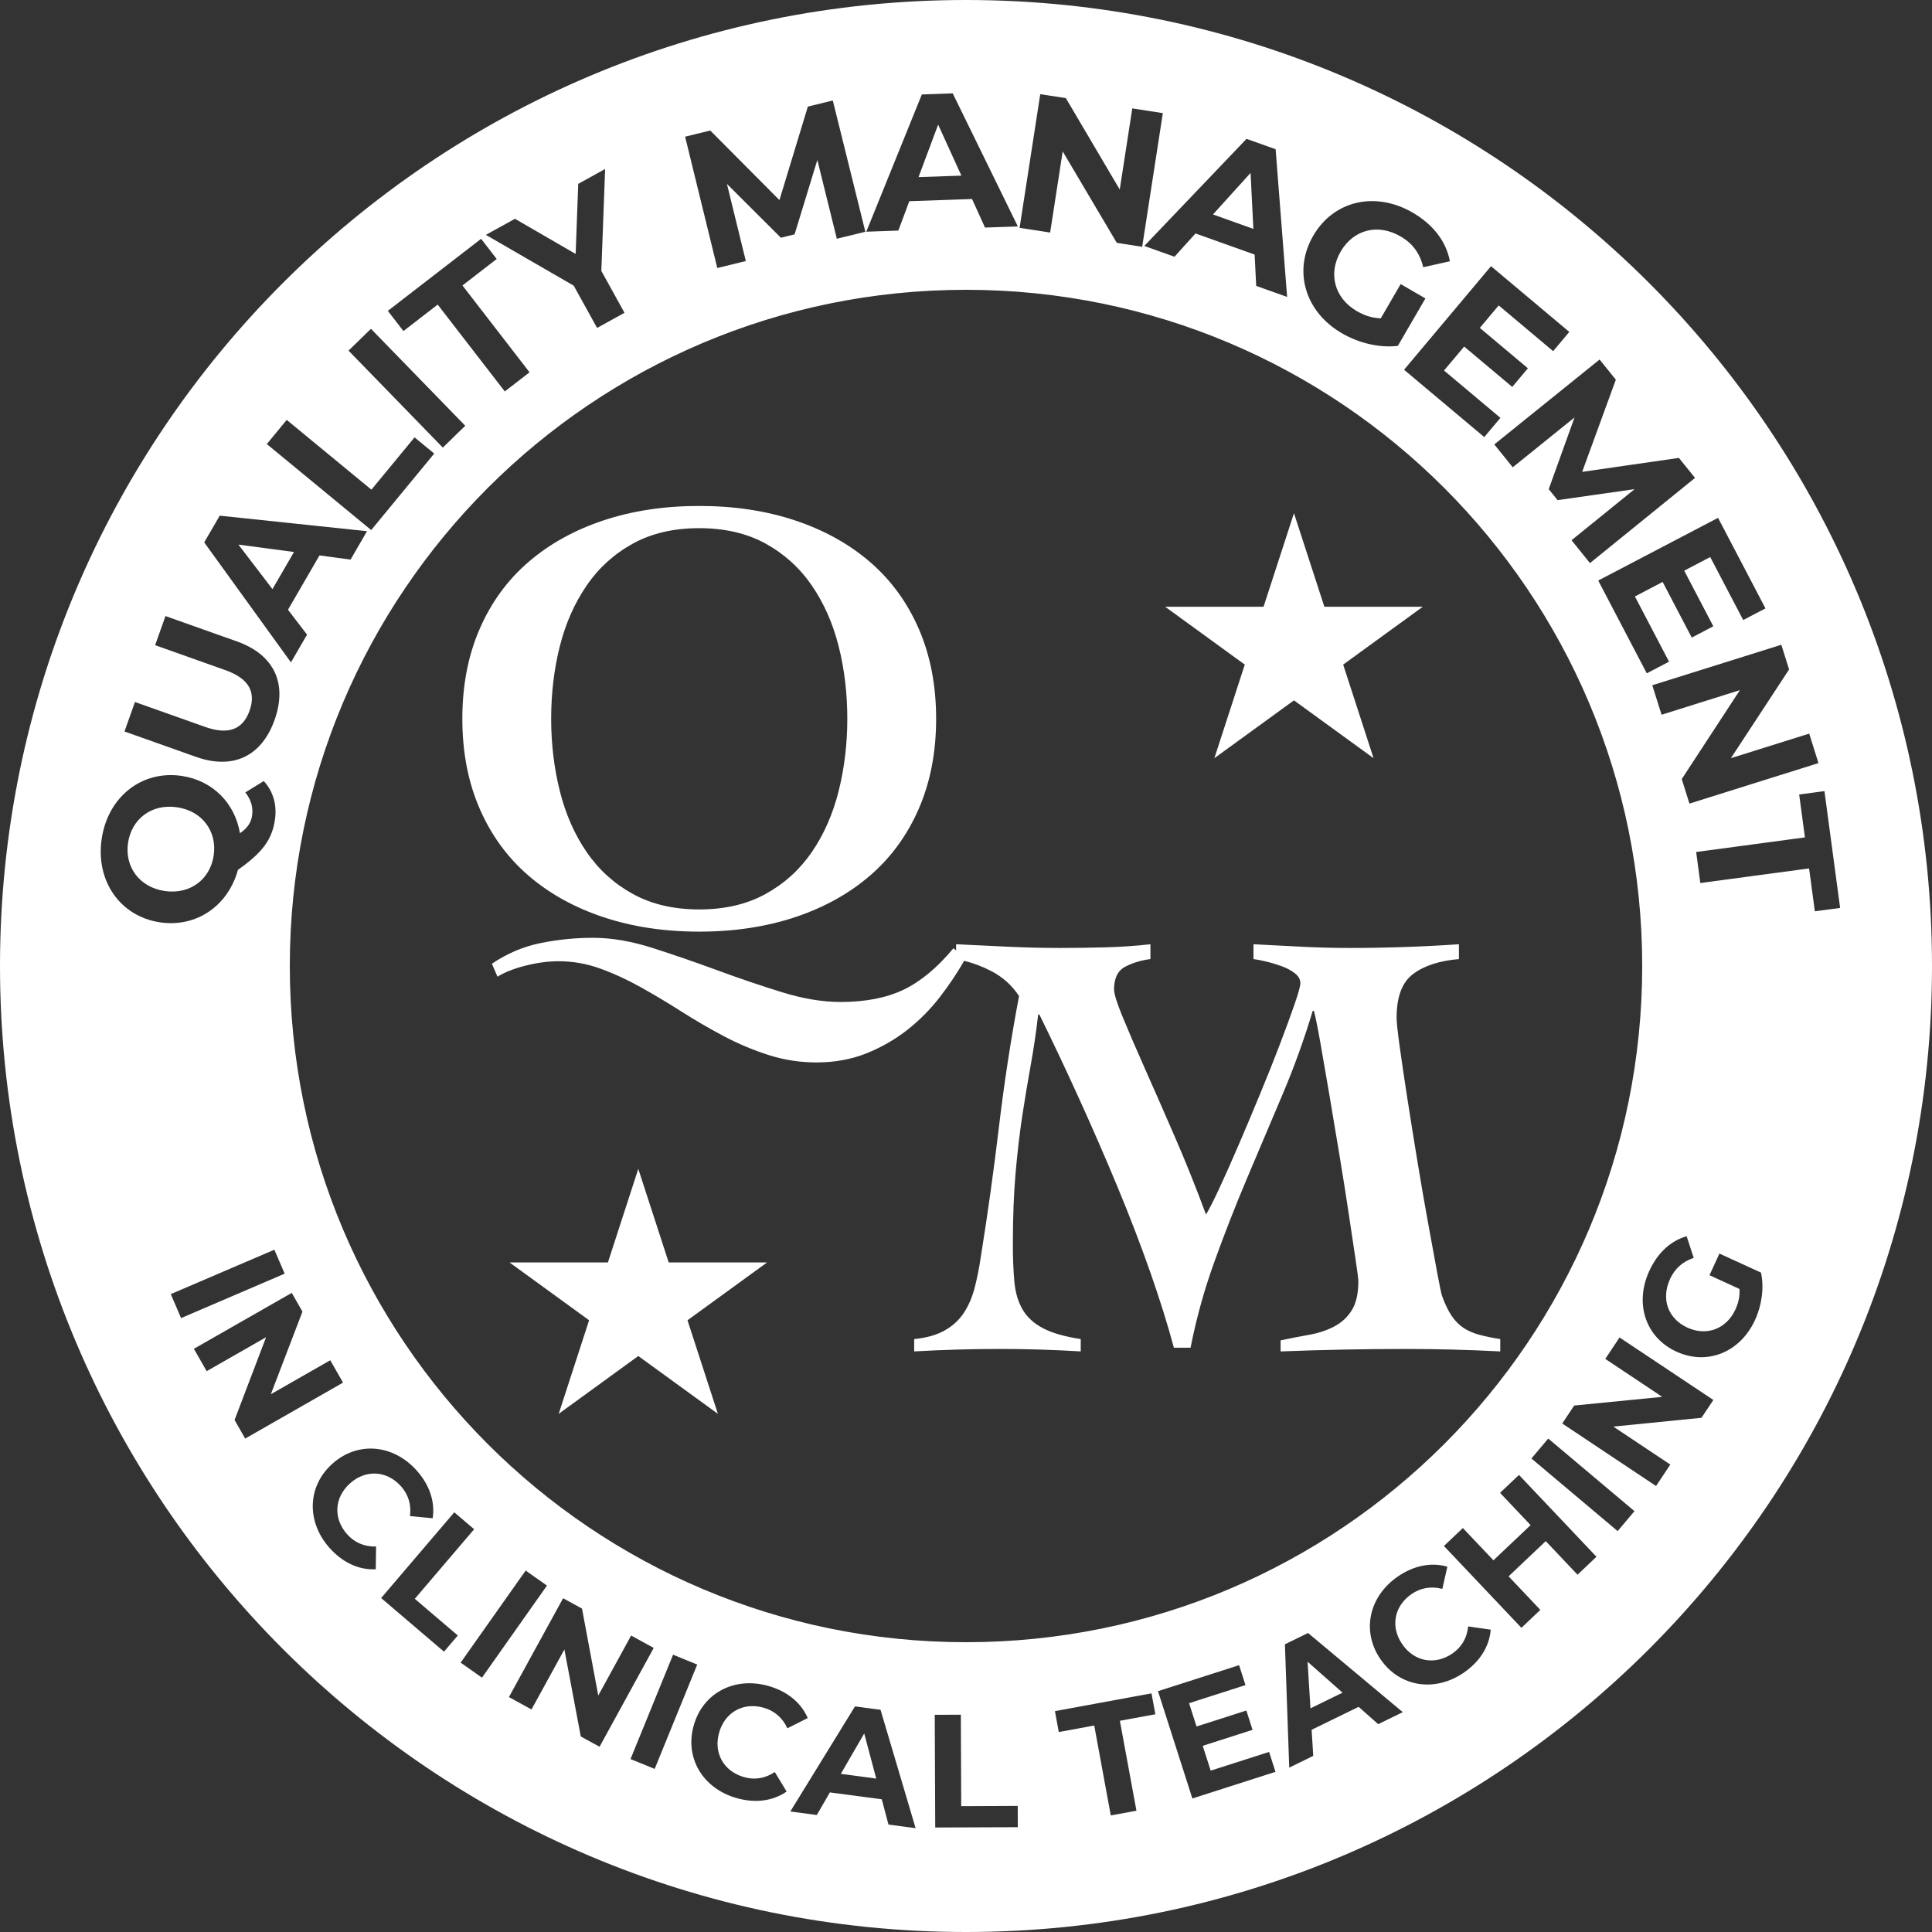
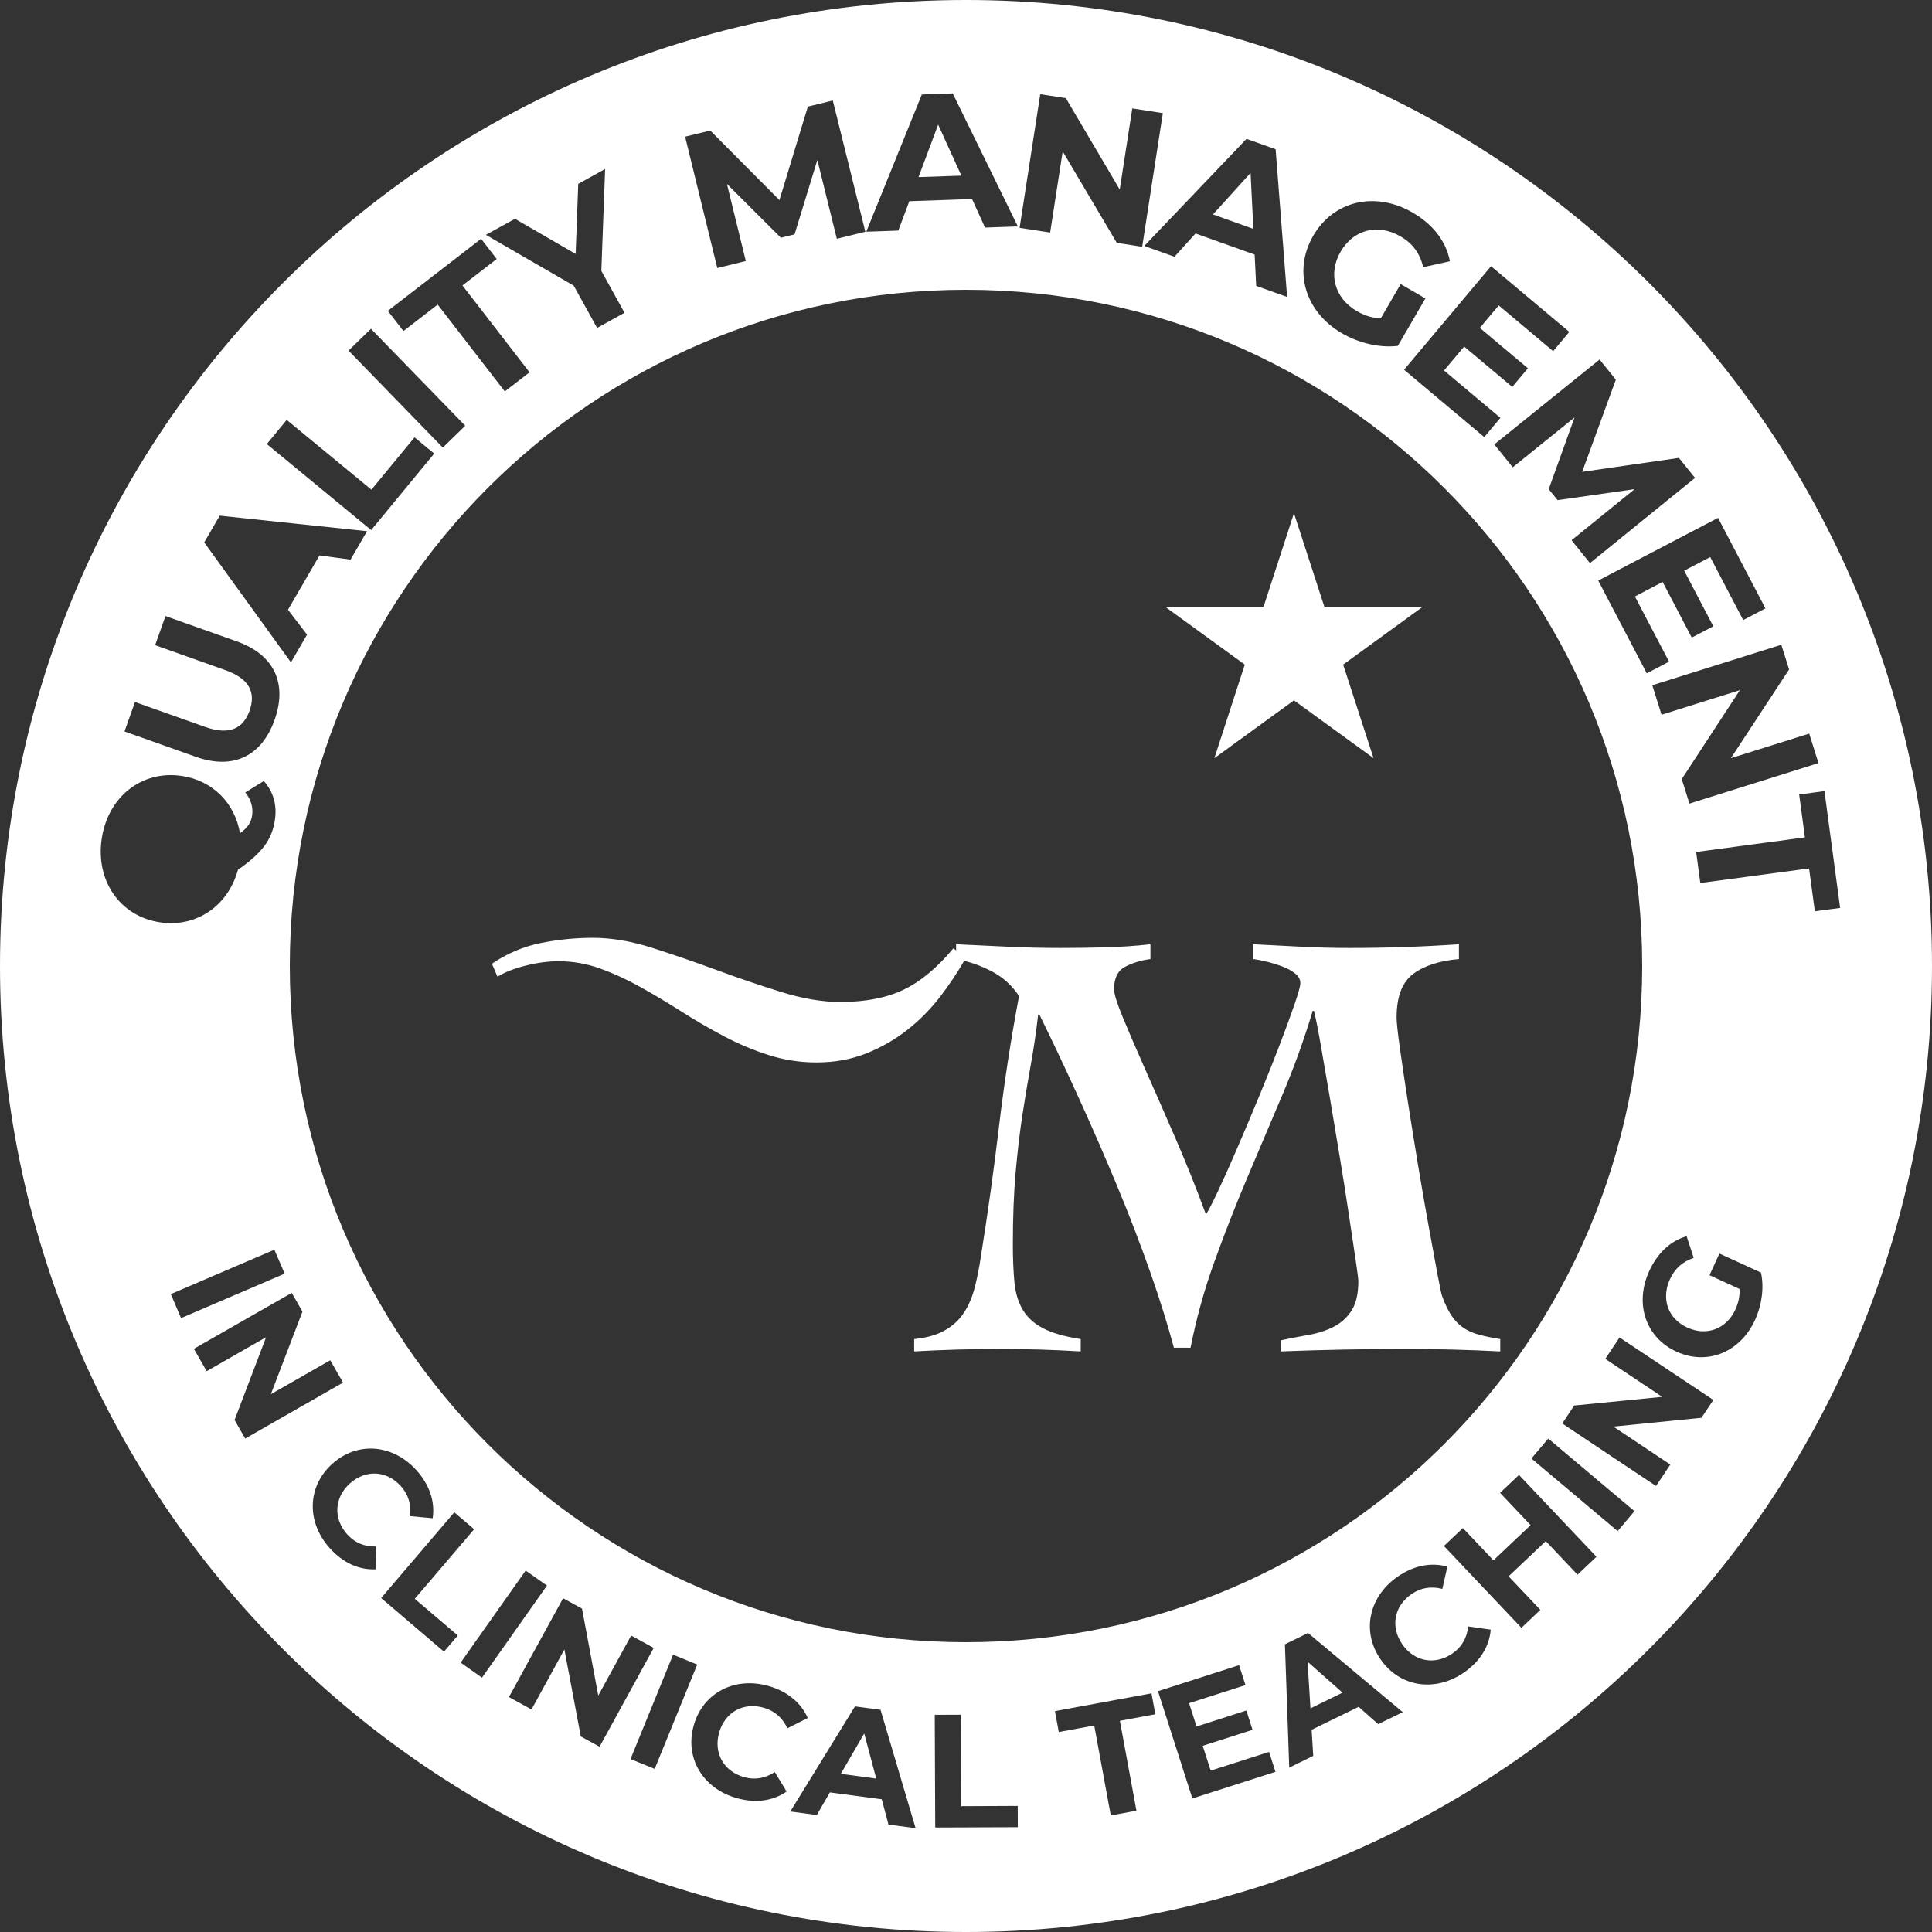
<svg xmlns="http://www.w3.org/2000/svg" id="Ebene_1" version="1.1" viewBox="0 0 85 85">
  <rect x="0" y="0" width="85" height="85" fill="#333333" stroke="none" />
  <polygon points="57.655 75.16 59.067 74.47 57.528 73.109 57.655 75.16" fill="#fff" />
-   <path d="M9.402,37.633c.153-1.052-.497-1.954-1.616-2.117-1.119-.163-1.999.516-2.153,1.568-.153,1.051.497,1.953,1.616,2.117,1.119.163,2-.517,2.153-1.568Z" fill="#fff" />
-   <polygon points="10.49 23.96 11.987 25.919 12.934 24.286 10.49 23.96" fill="#fff" />
  <polygon points="36.992 78.043 38.551 78.251 38.022 76.265 36.992 78.043" fill="#fff" />
  <path d="M42.5,0C19.028,0,0,19.028,0,42.5s19.028,42.5,42.5,42.5,42.5-19.028,42.5-42.5S65.972,0,42.5,0ZM78.713,29.453l-2.561,3.904,3.446-1.081.407,1.297-5.676,1.782-.339-1.079,2.558-3.912-3.446,1.082-.408-1.298,5.677-1.781.342,1.086ZM77.673,26.767l-.979.512-1.451-2.771-1.145.599,1.281,2.447-.949.497-1.281-2.448-1.22.639,1.502,2.869-.979.513-2.137-4.082,5.272-2.759,2.086,3.984ZM72.25,42.5c0,16.431-13.32,29.75-29.75,29.75s-29.75-13.319-29.75-29.75,13.32-29.75,29.75-29.75,29.75,13.32,29.75,29.75ZM71.09,16.705l-1.481,4.055,4.255-.614.71.88-4.622,3.748-.811-1.006,2.774-2.247-3.388.483-.39-.483,1.136-3.155-2.719,2.193-.811-1.006,4.632-3.735.715.887ZM69.043,14.603l-.711.846-2.395-2.012-.831.989,2.115,1.777-.688.82-2.116-1.776-.886,1.054,2.481,2.083-.711.846-3.528-2.963,3.826-4.556,3.444,2.892ZM57.777,10.371c.901-1.551,2.736-1.969,4.375-1.017.904.525,1.475,1.27,1.637,2.141l-1.174.261c-.144-.615-.471-1.05-.993-1.353-1-.581-2.072-.309-2.64.668-.559.963-.272,2.044.712,2.616.324.188.659.304,1.055.318l.875-1.507,1.088.632-1.213,2.087c-.813.098-1.725-.127-2.46-.554-1.617-.94-2.163-2.741-1.262-4.292ZM56.122,6.566l.506,6.497-1.361-.485-.068-1.378-2.601-.929-.925,1.024-1.329-.474,4.498-4.712,1.28.457ZM45.767,4.143l1.126.174,2.371,4.022.552-3.57,1.344.208-.909,5.88-1.117-.173-2.38-4.023-.552,3.57-1.344-.208.909-5.88ZM40.557,4.156l1.359-.048,2.865,5.854-1.444.05-.571-1.256-2.76.096-.483,1.292-1.41.05,2.444-6.038ZM31.248,5.742l3.044,3.061,1.25-4.113,1.098-.269,1.432,5.776-1.255.307-.857-3.466-1.002,3.274-.602.147-2.374-2.368.831,3.394-1.255.307-1.416-5.779,1.106-.271ZM22.657,9.626l2.669,1.546.114-3.083,1.183-.654-.167,4.482,1.019,1.845-1.205.666-1.028-1.86-3.865-2.235,1.28-.707ZM21.167,10.507l.686.888-1.507,1.164,2.952,3.821-1.089.842-2.952-3.821-1.507,1.164-.686-.888,4.103-3.17ZM16.321,14.466l4.148,4.266-.987.96-4.148-4.266.987-.96ZM12.614,18.474l3.727,3.07,1.897-2.302.866.713-2.773,3.366-4.592-3.784.875-1.063ZM9.667,22.687l6.481.683-.725,1.25-1.367-.184-1.386,2.39.839,1.095-.708,1.221-3.816-5.279.682-1.176ZM5.938,30.885l3.092,1.098c1.065.378,1.671.07,1.95-.715.281-.793.003-1.406-1.063-1.784l-3.092-1.099.455-1.281,3.141,1.115c1.65.586,2.227,1.855,1.661,3.45-.566,1.594-1.815,2.214-3.465,1.628l-3.14-1.115.461-1.297ZM4.473,36.914c.269-1.85,1.756-3.034,3.514-2.778,1.38.201,2.35,1.21,2.571,2.523.344-.242.49-.479.533-.773.053-.362-.043-.702-.298-1.023l.812-.5c.415.455.586,1.048.492,1.695-.128.875-.537,1.442-1.628,2.211-.437,1.586-1.823,2.544-3.421,2.311-1.75-.255-2.846-1.807-2.575-3.666ZM7.514,56.936l4.557-1.954.453,1.054-4.558,1.955-.452-1.055ZM10.787,63.291l-.467-.818,1.387-3.641-2.614,1.494-.563-.984,4.306-2.46.471.824-1.391,3.634,2.614-1.494.562.984-4.305,2.461ZM15.276,67.505c.331.369.758.547,1.27.535l-.014,1.002c-.74.036-1.449-.289-2.026-.932-1.027-1.144-.997-2.713.116-3.711,1.112-.998,2.675-.858,3.706.292.572.638.818,1.378.708,2.105l-.998-.094c.062-.504-.069-.947-.4-1.316-.62-.691-1.545-.746-2.241-.122-.696.625-.741,1.55-.121,2.241ZM19.534,72.666l-2.765-2.359,3.218-3.772.873.745-2.611,3.061,1.892,1.613-.607.712ZM20.267,73.148l2.86-4.05.937.661-2.859,4.051-.938-.662ZM25.552,76.397l-.721-3.828-1.447,2.64-.993-.545,2.383-4.348.832.456.715,3.825,1.447-2.64.993.545-2.383,4.348-.826-.453ZM27.74,77.391l1.873-4.592,1.062.434-1.872,4.591-1.063-.433ZM32.727,78.183c.477.138.933.062,1.36-.22l.521.857c-.608.422-1.382.524-2.212.285-1.477-.425-2.285-1.77-1.871-3.206.413-1.436,1.811-2.147,3.295-1.72.824.237,1.425.734,1.717,1.408l-.895.45c-.214-.46-.561-.766-1.038-.903-.892-.257-1.705.188-1.963,1.086-.259.899.194,1.707,1.086,1.963ZM39.089,80.273l-.295-1.112-2.282-.303-.576.995-1.165-.155,2.845-4.624,1.124.15,1.543,5.208-1.194-.159ZM41.146,80.403l-.021-4.958,1.148-.005.016,4.024,2.487-.011.003.936-3.633.014ZM49.999,79.664l-1.129.208-.728-3.956-1.56.287-.169-.92,4.248-.782.17.92-1.561.287.729,3.956ZM52.46,79.126l-1.513-4.721,3.568-1.144.281.877-2.482.796.329,1.025,2.192-.703.272.85-2.192.703.35,1.092,2.57-.823.281.876-3.656,1.172ZM60.635,75.856l-.86-.762-2.069,1.01.071,1.148-1.056.516-.19-5.425,1.018-.498,4.168,3.483-1.082.528ZM64.402,73.589c-1.267.871-2.818.641-3.666-.59-.847-1.232-.509-2.763.763-3.639.707-.486,1.473-.635,2.179-.433l-.221.978c-.491-.126-.948-.053-1.356.228-.765.527-.938,1.437-.408,2.207.531.77,1.442.933,2.207.407.408-.281.64-.681.694-1.191l.992.142c-.06.738-.472,1.401-1.184,1.891ZM69.405,69.28l-1.398-1.477-1.635,1.549,1.397,1.476-.833.789-3.409-3.6.834-.789,1.344,1.419,1.635-1.548-1.344-1.42.833-.788,3.409,3.6-.833.789ZM71.17,67.362l-3.793-3.194.739-.878,3.794,3.194-.74.878ZM74.858,62.377l-3.876.388,2.505,1.67-.628.943-4.127-2.75.526-.79,3.873-.382-2.505-1.67.628-.943,4.127,2.75-.523.784ZM77.214,58.074c-.649,1.417-2.1,2.015-3.459,1.392-1.358-.623-1.852-2.112-1.194-3.548.363-.792.934-1.325,1.644-1.529l.311.953c-.498.169-.834.475-1.043.932-.401.876-.09,1.743.766,2.136.844.386,1.717.062,2.113-.801.13-.283.199-.571.178-.9l-1.319-.605.436-.953,1.829.838c.146.667.033,1.442-.262,2.085ZM79.592,38.207l-4.785.643-.183-1.365,4.785-.643-.253-1.887,1.112-.149.69,5.139-1.112.149-.254-1.887Z" fill="#fff" />
  <polygon points="41.275 5.483 40.411 7.792 42.297 7.727 41.275 5.483" fill="#fff" />
  <polygon points="55.02 7.607 53.366 9.435 55.143 10.07 55.02 7.607" fill="#fff" />
-   <path d="M23.245,38.518c.923.797,2.022,1.407,3.298,1.832,1.275.425,2.682.638,4.22.638s2.945-.213,4.221-.638,2.375-1.035,3.298-1.832c.923-.796,1.637-1.778,2.144-2.945.506-1.167.76-2.483.76-3.949s-.254-2.782-.76-3.949c-.507-1.167-1.221-2.149-2.144-2.945-.923-.796-2.022-1.407-3.298-1.832-1.276-.425-2.683-.638-4.221-.638s-2.945.213-4.22.638c-1.276.425-2.375,1.036-3.298,1.832-.923.796-1.638,1.778-2.144,2.945-.507,1.167-.76,2.483-.76,3.949s.253,2.782.76,3.949c.506,1.167,1.221,2.149,2.144,2.945ZM24.629,28.435c.253-1.005.647-1.896,1.181-2.674.533-.778,1.212-1.393,2.036-1.846.823-.452,1.795-.678,2.917-.678s2.095.226,2.918.678c.823.453,1.502,1.068,2.036,1.846.533.778.927,1.669,1.181,2.674.253,1.004.38,2.067.38,3.189,0,1.104-.127,2.162-.38,3.175-.254,1.014-.648,1.91-1.181,2.688-.534.778-1.213,1.393-2.036,1.845-.823.453-1.796.679-2.918.679s-2.094-.226-2.917-.679c-.824-.452-1.503-1.067-2.036-1.845-.534-.778-.928-1.674-1.181-2.688-.253-1.013-.38-2.071-.38-3.175,0-1.122.127-2.185.38-3.189Z" fill="#fff" />
  <path d="M64.187,42.195v-.652c-1.593.109-3.194.163-4.805.163-.705,0-1.411-.018-2.117-.054-.706-.036-1.411-.072-2.117-.109v.652c.145.018.33.054.556.108.227.054.453.122.679.204.226.081.421.185.584.312.162.127.244.271.244.434,0,.127-.086.439-.258.937s-.389,1.09-.651,1.777c-.263.688-.557,1.425-.883,2.212-.325.788-.642,1.539-.95,2.253-.307.715-.588,1.344-.841,1.887-.254.543-.443.914-.57,1.113-.434-1.176-.891-2.316-1.371-3.42-.479-1.104-.918-2.104-1.316-2.999-.398-.896-.724-1.652-.977-2.267-.254-.615-.38-1.022-.38-1.221,0-.489.163-.819.488-.991.326-.172.697-.285,1.113-.339v-.652c-.651.073-1.312.118-1.981.136-.67.018-1.33.027-1.982.027-.759,0-1.524-.018-2.293-.054-.769-.036-1.534-.072-2.294-.109v.274l-.119-.096c-.706.851-1.435,1.457-2.185,1.819-.751.361-1.679.543-2.782.543-.797,0-1.661-.145-2.593-.435-.932-.289-1.877-.61-2.836-.963-.959-.353-1.905-.679-2.836-.977-.933-.299-1.805-.448-2.619-.448-.779,0-1.548.076-2.308.231-.76.153-1.475.456-2.144.909l.244.57c.326-.2.742-.363,1.249-.489.506-.127.986-.19,1.438-.19.634,0,1.249.109,1.846.326.597.217,1.194.493,1.792.828.597.334,1.194.692,1.791,1.072s1.212.737,1.846,1.072c.633.335,1.289.611,1.967.828.679.217,1.38.326,2.104.326.796,0,1.524-.132,2.185-.394.66-.263,1.262-.607,1.805-1.031.543-.426,1.027-.914,1.452-1.466.397-.515.748-1.042,1.059-1.581.402.1.8.25,1.192.453.506.263.913.629,1.221,1.099-.362,1.918-.656,3.832-.882,5.741-.227,1.909-.493,3.823-.801,5.74-.072.489-.163.942-.271,1.358-.109.416-.267.783-.475,1.099-.209.317-.489.574-.842.773-.352.2-.8.326-1.343.38v.543c.633-.036,1.262-.063,1.886-.081.624-.019,1.253-.027,1.887-.027.597,0,1.189.008,1.777.027.588.018,1.181.045,1.778.081v-.543c-.706-.108-1.258-.266-1.655-.475-.399-.208-.697-.479-.896-.814-.199-.335-.322-.742-.367-1.221-.045-.48-.068-1.027-.068-1.642,0-1.213.041-2.276.123-3.19.081-.913.18-1.755.298-2.524.118-.769.24-1.502.367-2.198.126-.697.235-1.434.325-2.212h.055c.579,1.176,1.162,2.411,1.75,3.704.588,1.294,1.149,2.584,1.683,3.868.534,1.285,1.013,2.534,1.439,3.746.425,1.212.773,2.325,1.045,3.338h.733c.253-1.284.601-2.542,1.045-3.772.443-1.231.922-2.457,1.438-3.678.516-1.222,1.031-2.438,1.547-3.651.516-1.212.964-2.452,1.344-3.718h.054c.072.271.167.742.285,1.411.118.67.249,1.43.394,2.28.144.851.293,1.742.447,2.674.154.932.29,1.791.408,2.578.117.787.217,1.452.298,1.995.082.543.122.86.122.95,0,.543-.095.968-.285,1.276-.19.307-.447.547-.773.719s-.692.294-1.099.366c-.408.073-.828.154-1.263.245v.488c.923-.036,1.841-.063,2.755-.081.914-.019,1.832-.027,2.755-.027.688,0,1.38.008,2.077.027.696.018,1.388.045,2.076.081v-.543c-.344-.054-.651-.117-.923-.19-.271-.072-.507-.176-.706-.312-.199-.136-.371-.312-.515-.529-.145-.217-.281-.497-.407-.842-.037-.09-.109-.429-.218-1.017-.108-.588-.24-1.303-.393-2.145-.154-.841-.312-1.755-.475-2.741-.163-.986-.312-1.918-.448-2.796-.136-.877-.249-1.642-.339-2.293-.091-.652-.136-1.076-.136-1.276,0-.923.244-1.565.733-1.927.488-.362,1.158-.579,2.009-.651Z" fill="#fff" />
-   <polygon points="29.42 55.542 28.082 51.425 26.746 55.542 22.416 55.542 25.918 58.086 24.58 62.203 28.082 59.659 31.584 62.203 30.247 58.086 33.749 55.542 29.42 55.542" fill="#fff" />
  <polygon points="53.427 33.357 56.929 30.813 60.431 33.357 59.094 29.24 62.596 26.695 58.267 26.695 56.929 22.578 55.591 26.695 51.263 26.695 54.765 29.24 53.427 33.357" fill="#fff" />
</svg>